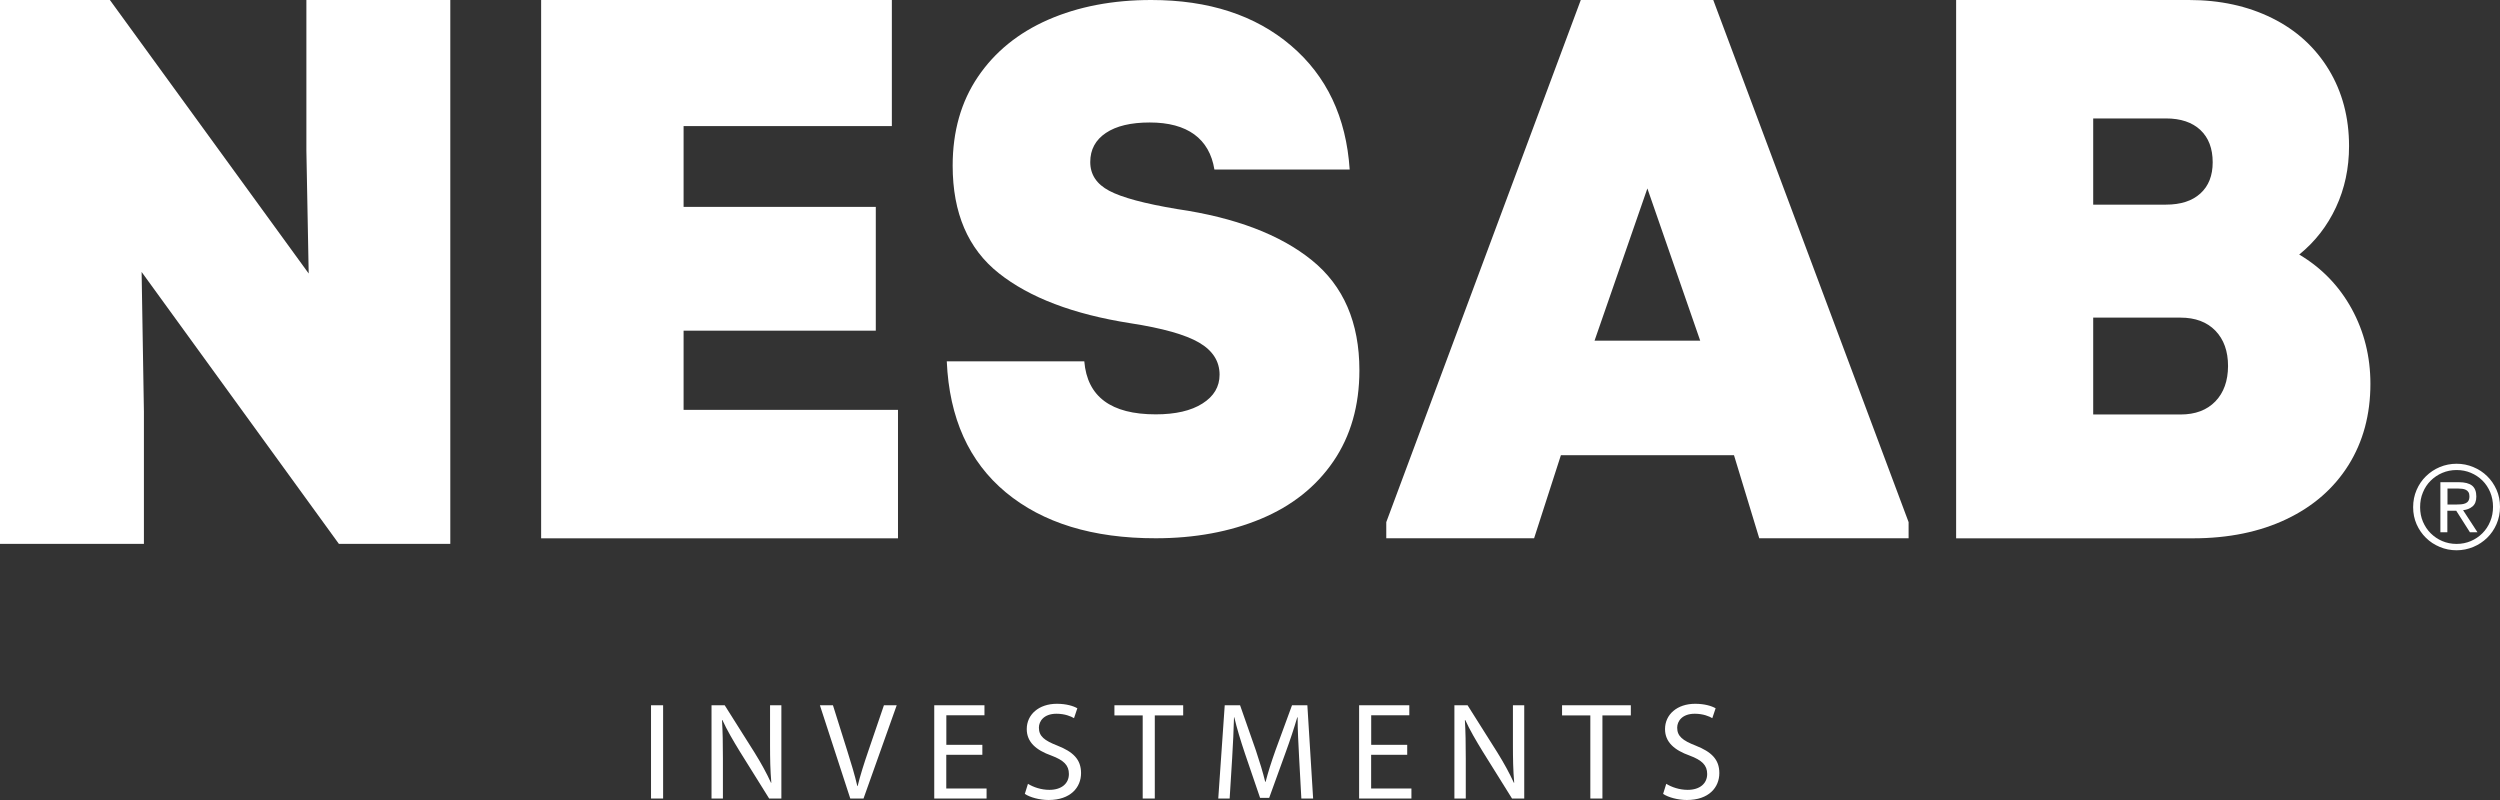
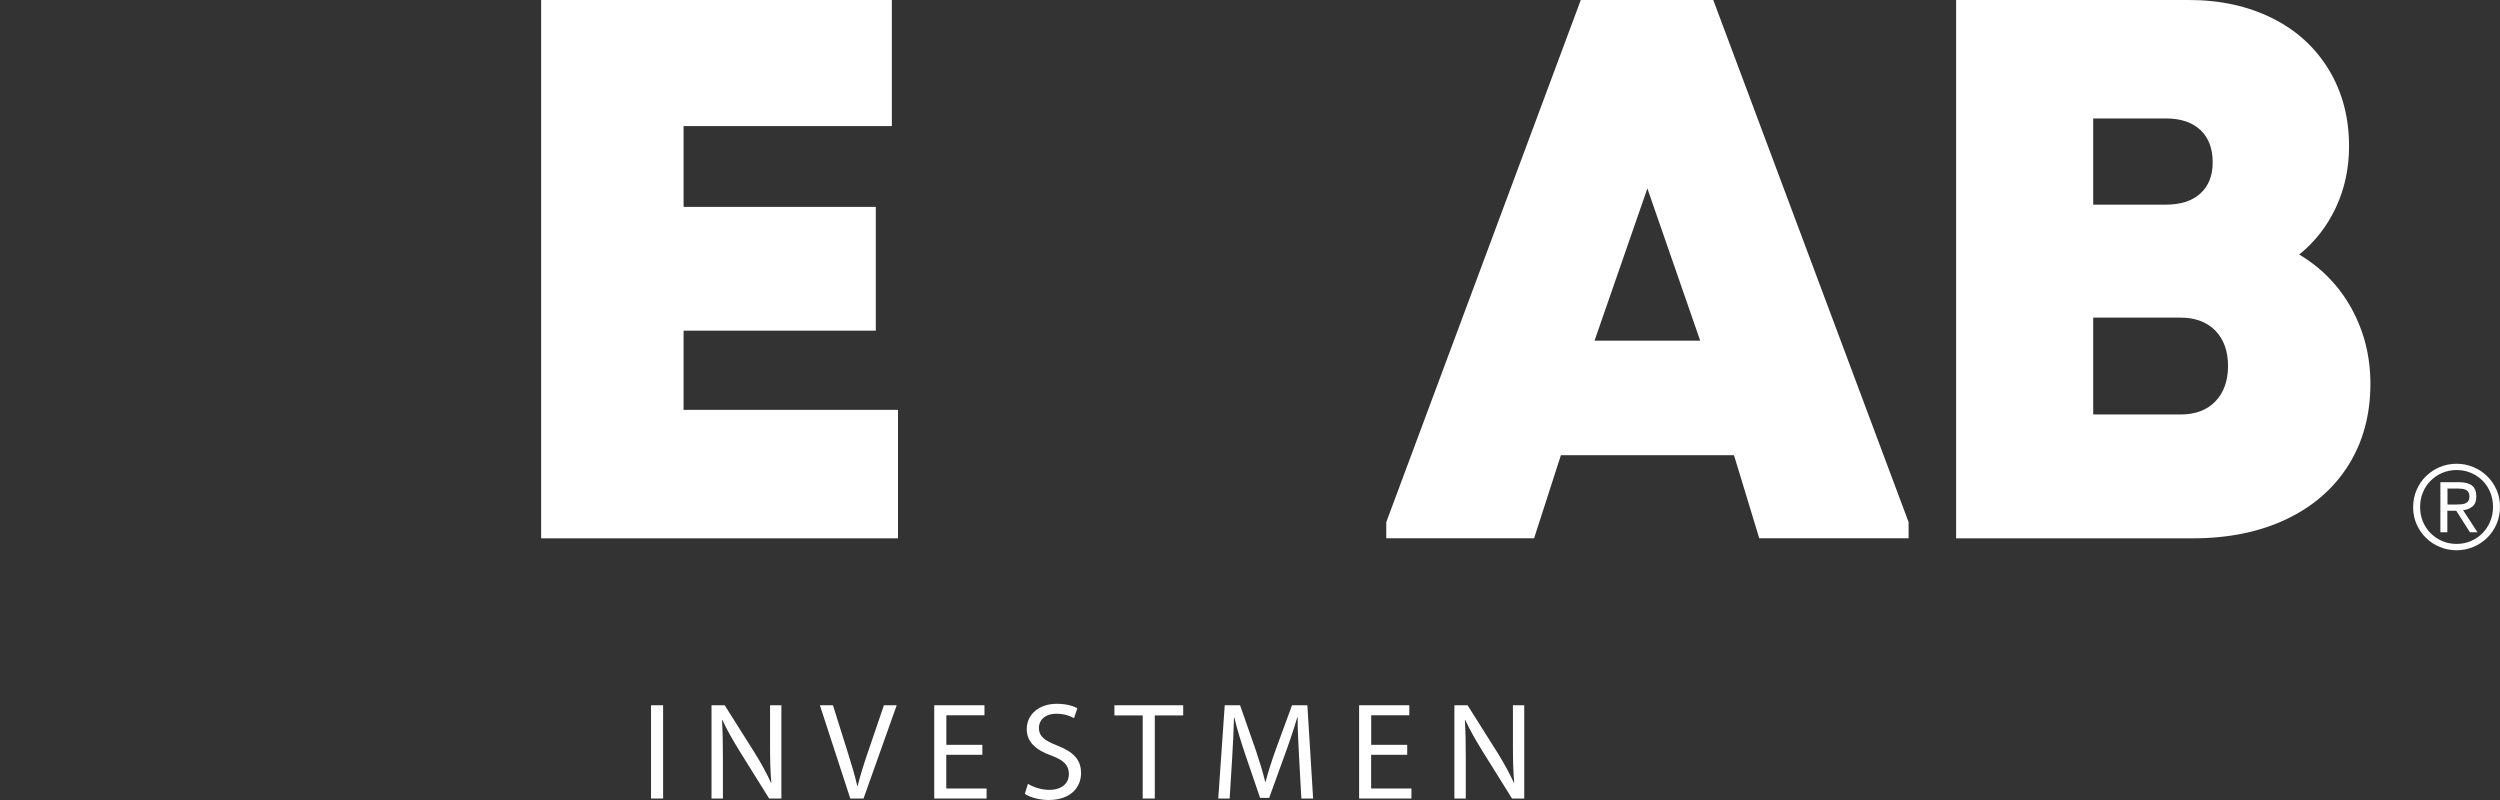
<svg xmlns="http://www.w3.org/2000/svg" width="200" height="64" viewBox="0 0 200 64" fill="none">
  <rect x="0" y="0" width="200" height="64" fill="#333333" stroke="none" />
  <g clip-path="url(#clip0_2077_5)">
    <path d="M54.687 26.453V32.789H71.839V43.066H43.291V0H71.348V10.087H54.687V16.551H70.063V26.453H54.687Z" fill="white" />
-     <path d="M80.47 39.392C77.518 36.941 75.942 33.452 75.742 28.909H86.744C86.979 31.735 88.883 33.148 92.454 33.148C94.041 33.148 95.289 32.861 96.2 32.28C97.111 31.704 97.566 30.934 97.566 29.978C97.566 28.904 97.019 28.046 95.929 27.409C94.839 26.772 93.002 26.253 90.428 25.857C85.869 25.143 82.359 23.807 79.902 21.854C77.441 19.901 76.213 17.039 76.213 13.252C76.213 10.503 76.888 8.134 78.234 6.146C79.58 4.157 81.453 2.631 83.853 1.578C86.258 0.529 89.006 0 92.096 0C96.697 0 100.422 1.213 103.277 3.643C106.132 6.074 107.698 9.378 107.974 13.56H97.152C96.952 12.327 96.415 11.392 95.545 10.755C94.67 10.118 93.483 9.799 91.979 9.799C90.469 9.799 89.302 10.077 88.468 10.637C87.634 11.197 87.22 11.973 87.22 12.964C87.22 13.961 87.726 14.727 88.734 15.261C89.748 15.801 91.559 16.289 94.179 16.726C98.82 17.404 102.407 18.766 104.945 20.816C107.483 22.866 108.752 25.805 108.752 29.623C108.752 32.45 108.056 34.88 106.67 36.91C105.283 38.94 103.349 40.476 100.872 41.509C98.395 42.542 95.586 43.061 92.454 43.061C87.419 43.066 83.423 41.838 80.47 39.392Z" fill="white" />
    <path d="M137.061 0H126.463L110.902 41.771V43.061H122.728L124.872 36.416H138.719L140.74 43.061H152.688V41.771L137.061 0ZM127.563 27.255L131.79 15.076L136.017 27.255H127.563Z" fill="white" />
    <path d="M188.134 24.701C187.131 22.877 185.734 21.433 183.938 20.364C185.202 19.341 186.184 18.077 186.88 16.582C187.576 15.087 187.924 13.458 187.924 11.69C187.924 9.393 187.382 7.353 186.302 5.57C185.217 3.787 183.708 2.41 181.768 1.449C179.819 0.483 177.603 0 175.116 0H156.49V43.066H175.418C178.279 43.066 180.781 42.552 182.925 41.529C185.069 40.507 186.722 39.058 187.888 37.193C189.05 35.327 189.633 33.164 189.633 30.703C189.633 28.524 189.132 26.525 188.134 24.701ZM167.456 9.475H173.274C174.456 9.475 175.377 9.784 176.032 10.4C176.687 11.017 177.015 11.875 177.015 12.985C177.015 14.054 176.687 14.881 176.032 15.477C175.377 16.073 174.461 16.371 173.274 16.371H167.456V9.475ZM177.23 32.111C176.554 32.809 175.628 33.159 174.441 33.159H167.456V25.41H174.441C175.623 25.41 176.554 25.759 177.23 26.453C177.905 27.152 178.243 28.092 178.243 29.284C178.238 30.471 177.9 31.417 177.23 32.111Z" fill="white" />
-     <path d="M24.511 12.06V0H36.024V43.508H27.11L11.329 21.756L11.513 32.943V43.508H0V0H8.791L24.695 21.88L24.511 12.06Z" fill="white" />
    <path d="M193.051 40.579C193.051 40.08 193.143 39.623 193.327 39.197C193.511 38.77 193.762 38.405 194.079 38.097C194.397 37.788 194.76 37.542 195.179 37.367C195.599 37.192 196.049 37.1 196.525 37.1C196.996 37.1 197.441 37.187 197.866 37.367C198.291 37.542 198.659 37.783 198.971 38.092C199.288 38.4 199.534 38.76 199.723 39.181C199.908 39.602 200 40.055 200 40.543C200 41.041 199.908 41.498 199.723 41.925C199.539 42.352 199.288 42.716 198.971 43.025C198.654 43.333 198.286 43.58 197.866 43.754C197.446 43.929 196.996 44.022 196.525 44.022C196.049 44.022 195.604 43.934 195.179 43.754C194.76 43.58 194.391 43.338 194.079 43.03C193.762 42.721 193.516 42.362 193.327 41.94C193.143 41.519 193.051 41.067 193.051 40.579ZM193.609 40.579C193.609 40.995 193.685 41.38 193.834 41.735C193.987 42.089 194.192 42.403 194.458 42.665C194.724 42.927 195.031 43.138 195.384 43.287C195.737 43.436 196.116 43.513 196.525 43.513C196.935 43.513 197.313 43.436 197.666 43.287C198.019 43.133 198.326 42.927 198.593 42.66C198.859 42.393 199.068 42.079 199.217 41.714C199.37 41.349 199.442 40.959 199.442 40.538C199.442 40.121 199.365 39.736 199.217 39.376C199.063 39.017 198.859 38.703 198.593 38.441C198.326 38.179 198.019 37.974 197.666 37.825C197.313 37.675 196.935 37.603 196.525 37.603C196.116 37.603 195.737 37.681 195.384 37.83C195.031 37.979 194.724 38.189 194.458 38.451C194.192 38.713 193.982 39.027 193.834 39.392C193.68 39.751 193.609 40.147 193.609 40.579ZM195.236 38.575H196.699C197.18 38.575 197.533 38.667 197.764 38.847C197.994 39.032 198.106 39.325 198.106 39.726C198.106 40.085 198.004 40.347 197.799 40.517C197.595 40.687 197.344 40.784 197.047 40.815L198.199 42.583H197.595L196.5 40.861H195.788V42.583H195.231V38.575H195.236ZM195.794 40.363H196.479C196.617 40.363 196.75 40.358 196.878 40.347C197.006 40.337 197.124 40.312 197.226 40.27C197.329 40.229 197.411 40.163 197.467 40.075C197.523 39.988 197.554 39.864 197.554 39.705C197.554 39.566 197.528 39.459 197.477 39.376C197.426 39.294 197.354 39.227 197.267 39.186C197.18 39.145 197.083 39.114 196.976 39.104C196.868 39.094 196.761 39.083 196.658 39.083H195.799V40.363H195.794Z" fill="white" />
    <path d="M53.049 56.421V63.882H52.082V56.421H53.049Z" fill="white" />
    <path d="M56.922 63.882V56.421H57.976L60.355 60.192C60.898 61.066 61.328 61.852 61.681 62.623L61.706 62.613C61.619 61.616 61.604 60.706 61.604 59.55V56.421H62.51V63.882H61.532L59.173 60.1C58.662 59.262 58.16 58.414 57.792 57.603L57.761 57.613C57.817 58.558 57.833 59.458 57.833 60.691V63.882H56.922Z" fill="white" />
    <path d="M68.022 63.882L65.592 56.421H66.636L67.792 60.1C68.109 61.107 68.386 62.017 68.585 62.885H68.611C68.821 62.022 69.123 61.081 69.455 60.11L70.714 56.421H71.737L69.082 63.882H68.022Z" fill="white" />
    <path d="M78.583 60.383H75.702V63.08H78.926V63.882H74.74V56.421H78.757V57.222H75.707V59.586H78.588V60.383H78.583Z" fill="white" />
    <path d="M82.237 62.705C82.667 62.972 83.291 63.188 83.951 63.188C84.934 63.188 85.512 62.674 85.512 61.919C85.512 61.225 85.108 60.819 84.105 60.444C82.892 60.013 82.14 59.37 82.14 58.327C82.14 57.166 83.102 56.303 84.55 56.303C85.302 56.303 85.865 56.477 86.187 56.662L85.921 57.453C85.686 57.31 85.19 57.099 84.519 57.099C83.501 57.099 83.112 57.705 83.112 58.214C83.112 58.908 83.562 59.247 84.591 59.648C85.85 60.146 86.484 60.752 86.484 61.847C86.484 62.993 85.645 64 83.885 64C83.168 64 82.385 63.784 81.986 63.512L82.237 62.705Z" fill="white" />
    <path d="M91.416 57.233H89.154V56.421H94.655V57.233H92.383V63.882H91.416V57.233Z" fill="white" />
    <path d="M103.929 60.603C103.873 59.566 103.806 58.306 103.811 57.387H103.78C103.525 58.255 103.218 59.19 102.844 60.213L101.534 63.83H100.807L99.595 60.28C99.242 59.226 98.95 58.271 98.745 57.387H98.72C98.694 58.317 98.643 59.56 98.571 60.681L98.372 63.882H97.461L97.978 56.421H99.206L100.47 60.033C100.777 60.948 101.028 61.77 101.217 62.546H101.248C101.442 61.79 101.703 60.968 102.036 60.033L103.361 56.421H104.589L105.05 63.882H104.108L103.929 60.603Z" fill="white" />
    <path d="M112.571 60.383H109.691V63.08H112.914V63.882H108.729V56.421H112.745V57.222H109.696V59.586H112.577V60.383H112.571Z" fill="white" />
    <path d="M116.352 63.882V56.421H117.406L119.785 60.192C120.328 61.066 120.757 61.852 121.11 62.623L121.136 62.613C121.049 61.616 121.034 60.706 121.034 59.55V56.421H121.939V63.882H120.962L118.603 60.1C118.091 59.262 117.59 58.414 117.221 57.603L117.191 57.613C117.247 58.558 117.262 59.458 117.262 60.691V63.882H116.352Z" fill="white" />
-     <path d="M127.227 57.233H124.965V56.421H130.466V57.233H128.194V63.882H127.227V57.233Z" fill="white" />
-     <path d="M133.3 62.705C133.729 62.972 134.354 63.188 135.014 63.188C135.996 63.188 136.574 62.674 136.574 61.919C136.574 61.225 136.17 60.819 135.167 60.444C133.955 60.013 133.202 59.37 133.202 58.327C133.202 57.166 134.164 56.303 135.612 56.303C136.365 56.303 136.928 56.477 137.25 56.662L136.984 57.453C136.748 57.31 136.252 57.099 135.582 57.099C134.563 57.099 134.175 57.705 134.175 58.214C134.175 58.908 134.625 59.247 135.653 59.648C136.912 60.146 137.547 60.752 137.547 61.847C137.547 62.993 136.708 64 134.947 64C134.231 64 133.448 63.784 133.049 63.512L133.3 62.705Z" fill="white" />
  </g>
  <defs>
    <clipPath id="clip0_2077_5">
      <rect width="200" height="64" fill="white" />
    </clipPath>
  </defs>
</svg>